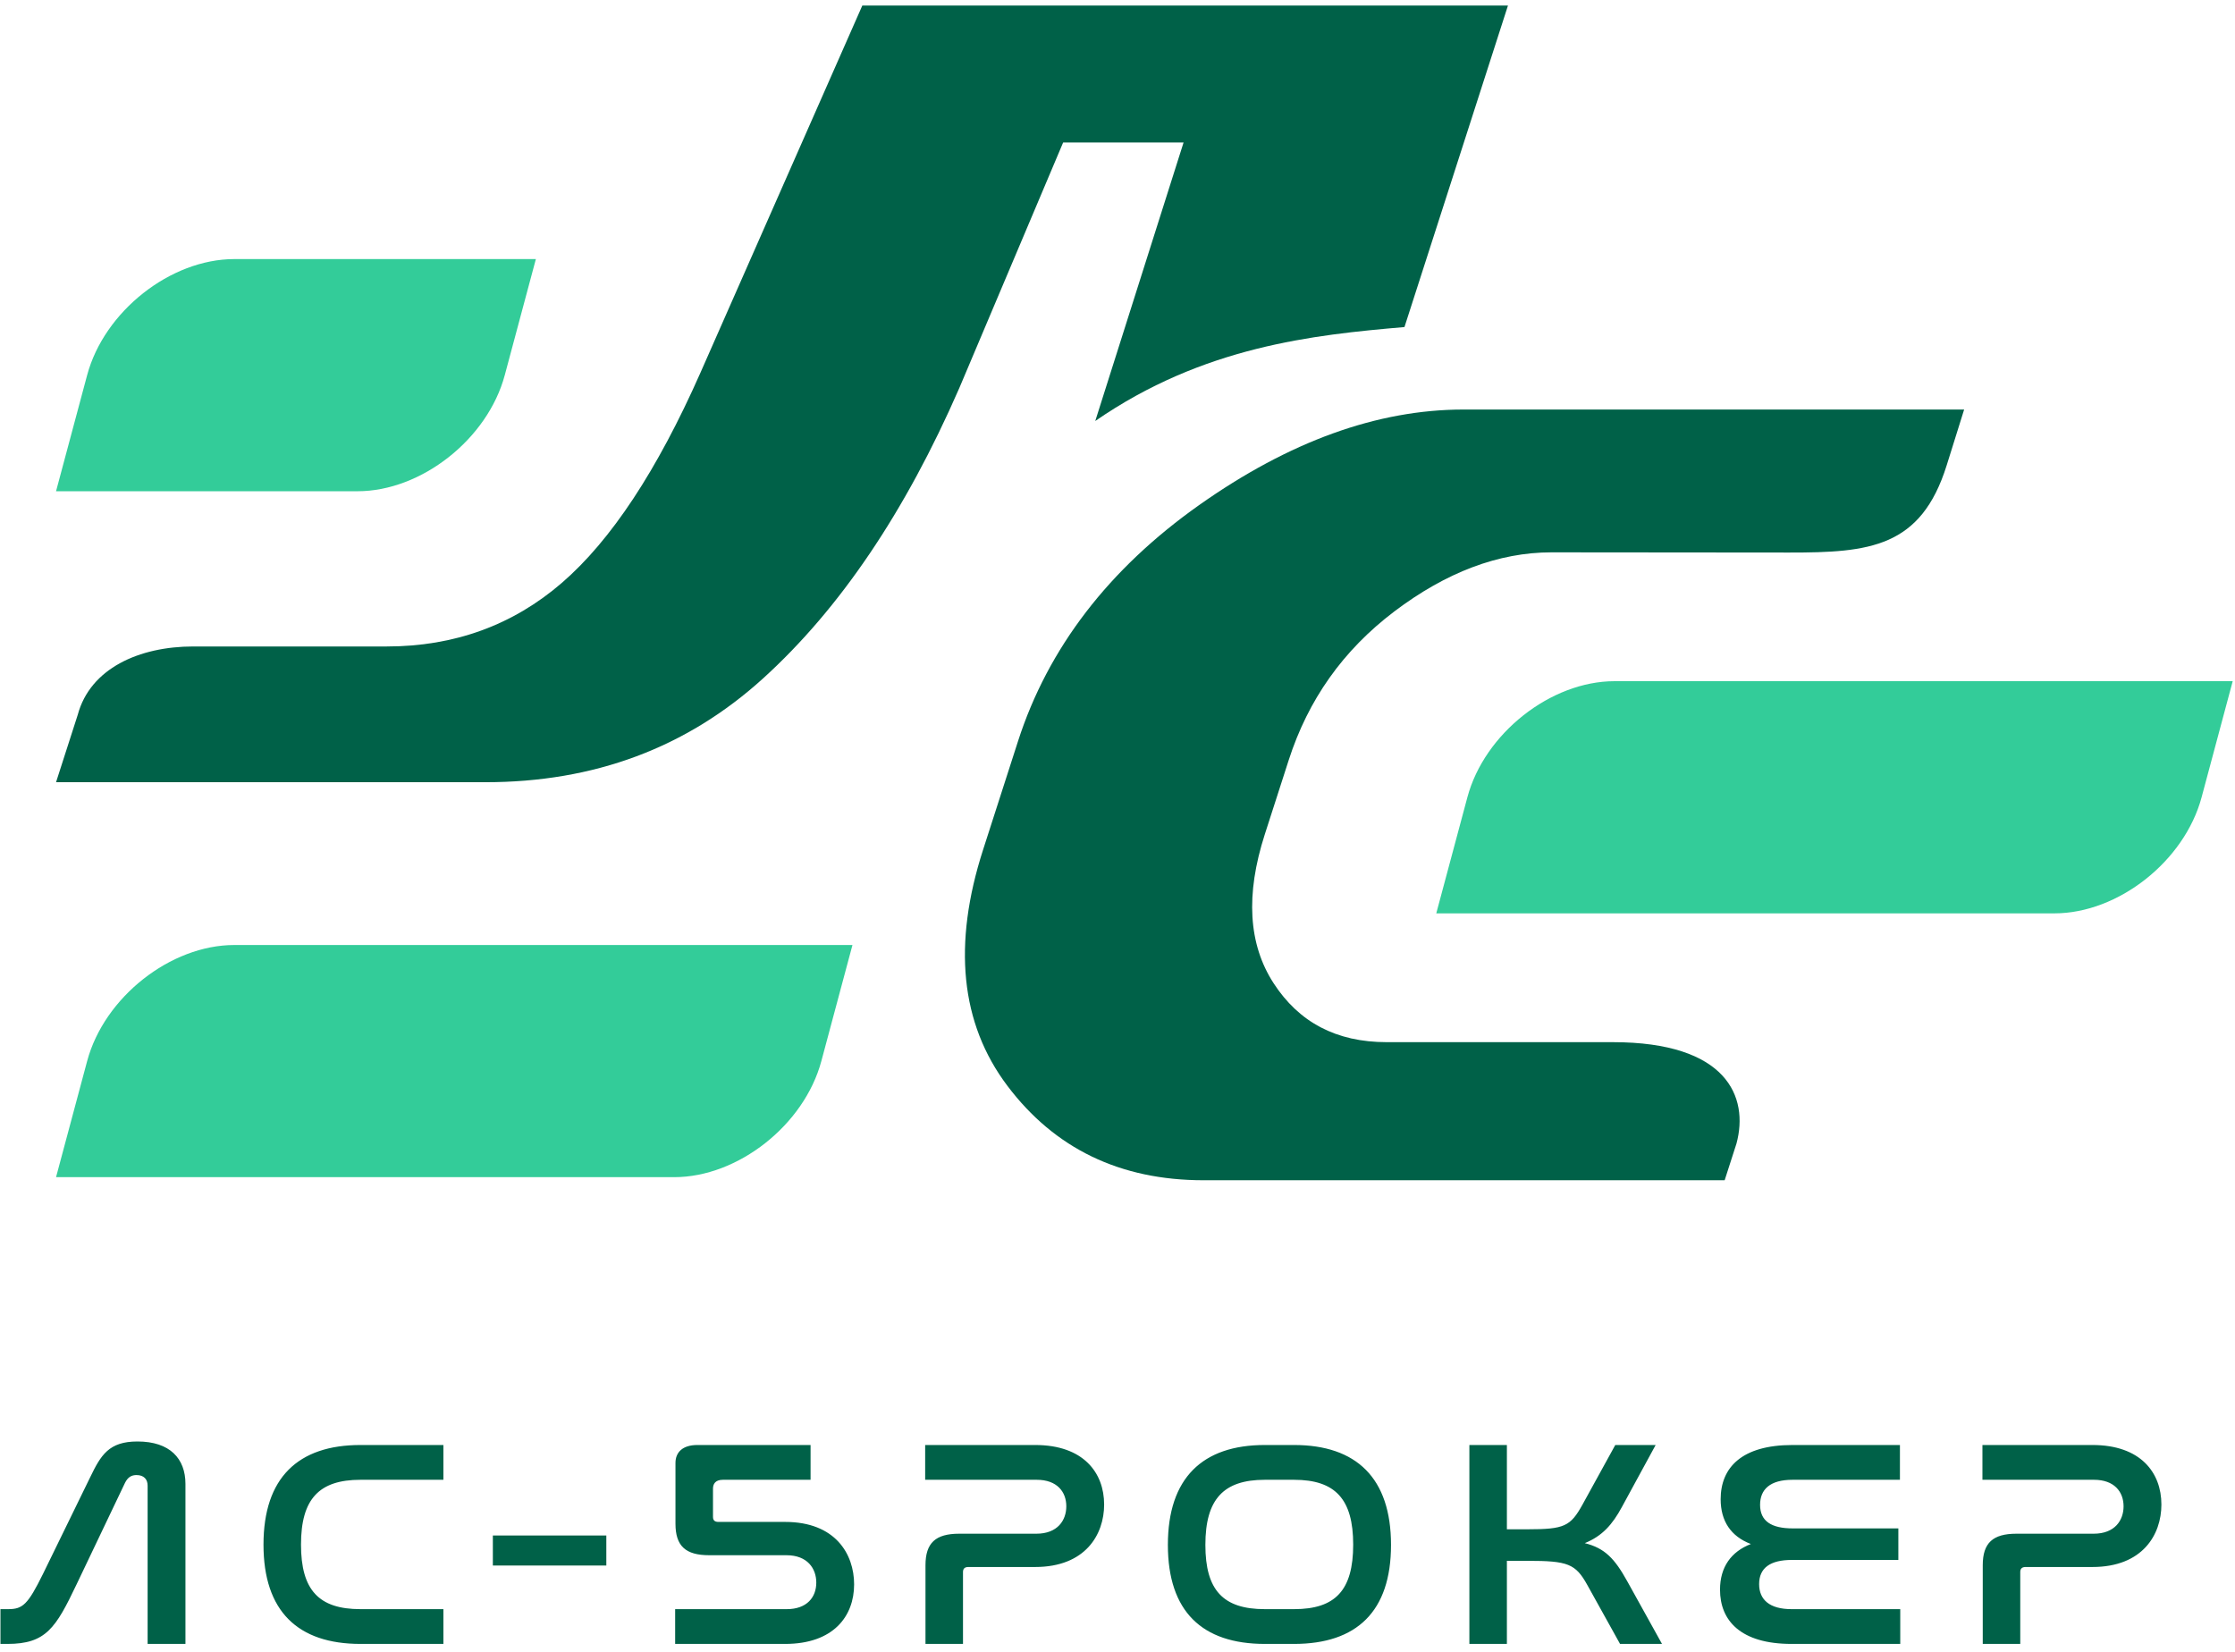
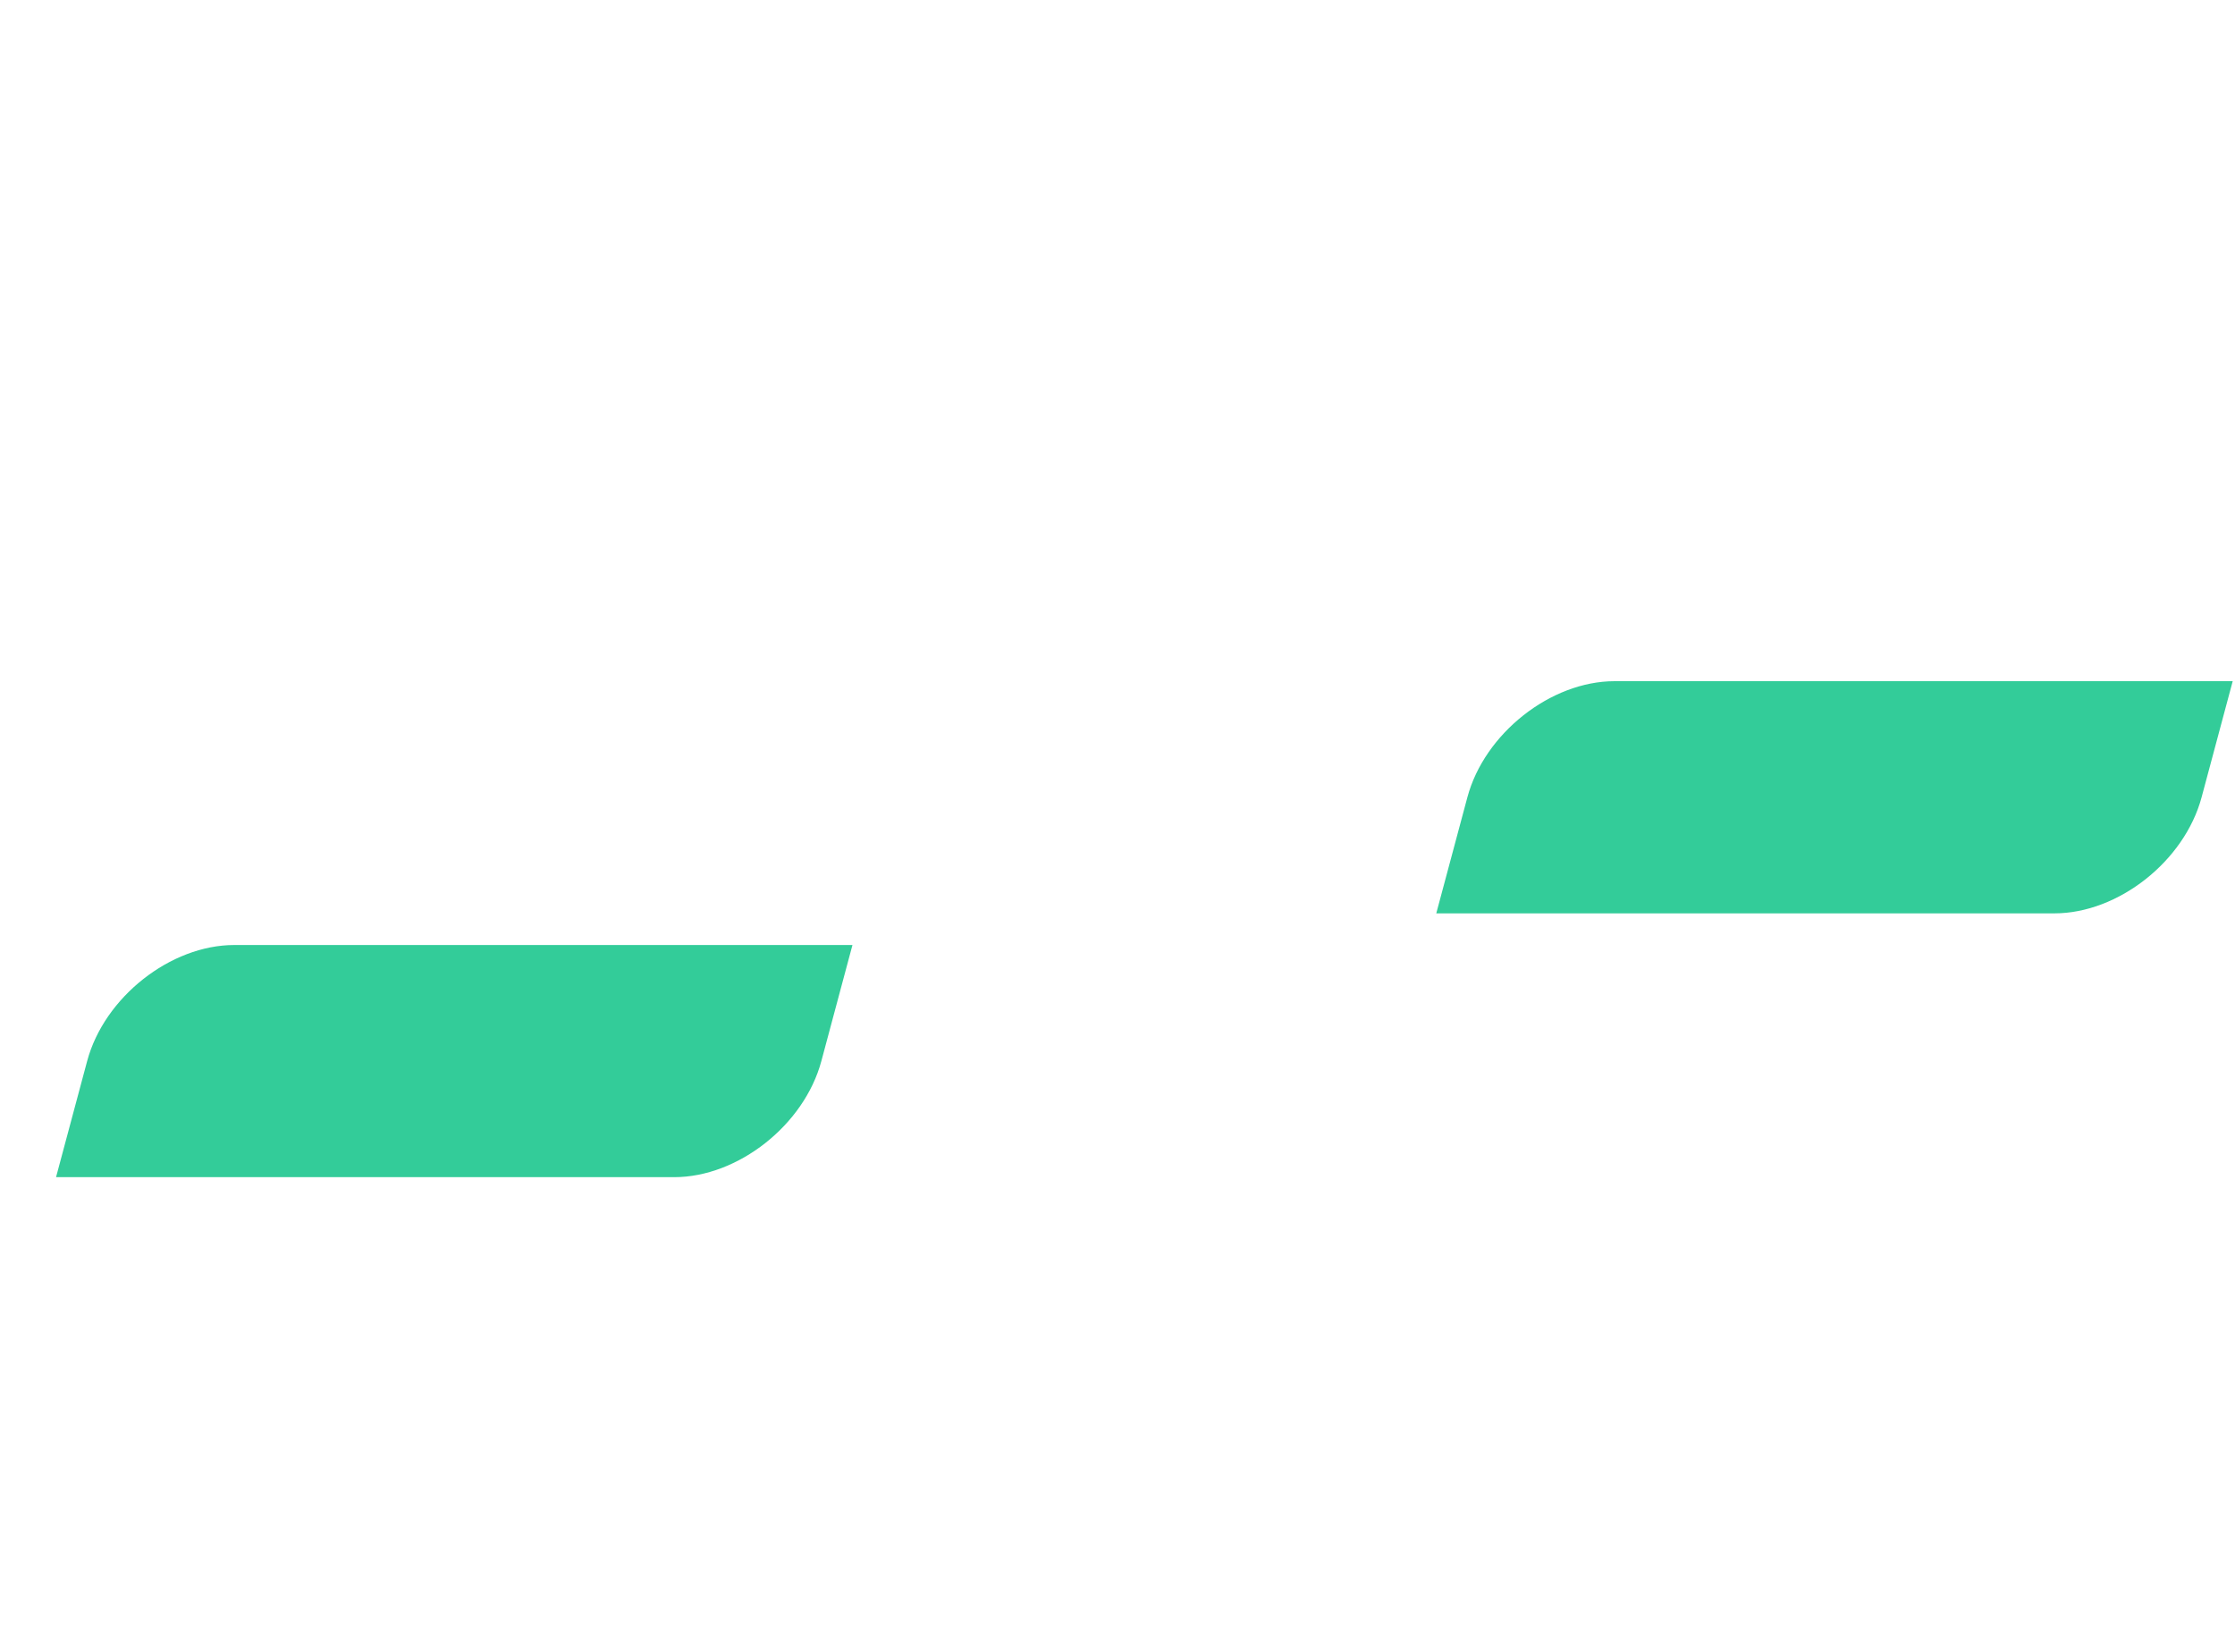
<svg xmlns="http://www.w3.org/2000/svg" width="161" height="119" viewBox="0 0 161 119" fill="none">
-   <path fill-rule="evenodd" clip-rule="evenodd" d="M140.231 33.521C140.651 32.181 141.068 30.843 141.488 29.503H105.428C99.222 29.503 92.871 31.799 86.375 36.39C79.881 40.982 75.496 46.679 73.334 53.396L70.816 61.219C68.626 68.021 69.173 73.718 72.569 78.224C75.966 82.731 80.668 85.026 86.705 85.026C99.216 85.026 111.727 85.026 124.237 85.026C124.521 84.144 124.806 83.26 125.09 82.377C125.99 79.02 124.405 75.078 116.183 75.078H99.897C96.241 75.078 93.561 73.633 91.742 70.827C89.925 68.021 89.714 64.45 91.109 60.113L92.834 54.757C94.23 50.42 96.74 46.849 100.449 44.043C104.159 41.237 107.94 39.791 111.767 39.791C117.473 39.796 123.179 39.801 128.886 39.806C134.669 39.811 138.377 39.451 140.231 33.521Z" fill="#006148" />
-   <path fill-rule="evenodd" clip-rule="evenodd" d="M76.585 10.264H85.26L78.898 30.329C86.679 24.949 94.612 24.126 101.172 23.561L108.627 0.401H62.117L50.459 26.846C47.336 33.903 44.021 38.919 40.485 41.98C36.949 45.041 32.714 46.572 27.868 46.572C23.22 46.572 18.572 46.572 13.924 46.572C10.021 46.572 6.495 48.157 5.6 51.495L4.037 56.351H34.966C42.788 56.351 49.448 53.885 54.975 48.868C60.5 43.852 65.212 36.879 69.106 27.951L76.585 10.264Z" fill="#006148" />
  <path fill-rule="evenodd" clip-rule="evenodd" d="M4.037 84.804H48.564C53.164 84.804 57.935 81.041 59.167 76.441L61.408 68.079H16.881C12.281 68.079 7.51 71.842 6.278 76.441L4.037 84.804Z" fill="#33CC99" />
  <path fill-rule="evenodd" clip-rule="evenodd" d="M103.463 65.799H147.991C152.59 65.799 157.361 62.035 158.594 57.436L160.835 49.073H116.307C111.708 49.073 106.936 52.836 105.704 57.436L103.463 65.799Z" fill="#33CC99" />
-   <path fill-rule="evenodd" clip-rule="evenodd" d="M4.037 35.389H25.758C30.357 35.389 35.129 31.626 36.361 27.026L38.602 18.664H16.881C12.282 18.664 7.509 22.428 6.277 27.026L4.037 35.389Z" fill="#33CC99" />
-   <path fill-rule="evenodd" clip-rule="evenodd" d="M3.101 113.377C2.002 115.606 1.636 115.924 0.582 115.924H0.033V118.429H0.537C3.307 118.429 4.017 117.283 5.505 114.162L9.009 106.817C9.215 106.414 9.467 106.265 9.833 106.265C10.36 106.265 10.634 106.562 10.634 107.029V118.429H13.359V106.902C13.359 105.076 12.237 103.845 9.902 103.845C7.841 103.845 7.268 104.821 6.49 106.434L3.101 113.377ZM25.965 104.099C21.477 104.099 18.981 106.456 18.981 111.275C18.981 116.073 21.454 118.429 25.965 118.429H31.941V115.924H25.965C22.965 115.924 21.683 114.544 21.683 111.275C21.683 107.984 22.988 106.605 25.965 106.605H31.941V104.099H25.965ZM35.503 110.617V112.782H43.677V110.617H35.503ZM50.238 104.099C49.162 104.099 48.658 104.63 48.658 105.394V109.768C48.658 111.381 49.391 112.039 51.086 112.039H56.65C58.184 112.039 58.802 113.016 58.802 114.013C58.802 115.054 58.138 115.924 56.673 115.924H48.635V118.429H56.558C60.038 118.429 61.527 116.434 61.527 114.141C61.527 111.954 60.176 109.64 56.558 109.64H51.75C51.498 109.64 51.361 109.534 51.361 109.279V107.241C51.361 106.944 51.498 106.605 52.07 106.605H58.39V104.099H50.238ZM66.645 104.099V106.605H74.682C76.148 106.605 76.812 107.475 76.812 108.515C76.812 109.513 76.194 110.489 74.659 110.489H69.095C67.401 110.489 66.668 111.148 66.668 112.761V118.429H69.37V113.249C69.37 112.994 69.507 112.888 69.759 112.888H74.568C78.186 112.888 79.537 110.553 79.537 108.388C79.537 106.095 78.048 104.099 74.568 104.099H66.645ZM91.112 104.099C86.624 104.099 84.129 106.477 84.129 111.296C84.129 116.094 86.601 118.429 91.112 118.429H93.219C97.729 118.429 100.203 116.094 100.203 111.296C100.203 106.477 97.706 104.099 93.219 104.099H91.112ZM93.219 106.605C96.196 106.605 97.478 108.006 97.478 111.275C97.478 114.565 96.196 115.924 93.219 115.924H91.112C88.113 115.924 86.83 114.565 86.83 111.296C86.83 108.006 88.135 106.605 91.112 106.605H93.219ZM105.848 104.099V118.429H108.55V112.443H110.038C112.946 112.443 113.495 112.655 114.343 114.183L116.701 118.429H119.724L117.228 113.929C116.312 112.273 115.602 111.53 114.16 111.169C115.419 110.659 116.152 109.831 116.839 108.558L119.266 104.099H116.358L113.999 108.388C113.129 109.959 112.694 110.171 110.038 110.171H108.55V104.099H105.848ZM129.124 104.099C125.483 104.099 123.949 105.713 123.949 108.006C123.949 109.577 124.682 110.681 126.125 111.232C124.705 111.784 123.903 112.888 123.903 114.523C123.903 116.752 125.392 118.429 129.055 118.429H136.886V115.924H129.055C127.475 115.924 126.72 115.245 126.72 114.12C126.72 112.952 127.521 112.379 129.078 112.379H136.749V110.107H129.147C127.59 110.107 126.789 109.577 126.789 108.409C126.789 107.305 127.498 106.605 129.124 106.605H136.863V104.099H129.124ZM142.806 104.099V106.605H150.843C152.309 106.605 152.973 107.475 152.973 108.515C152.973 109.513 152.355 110.489 150.82 110.489H145.256C143.562 110.489 142.829 111.148 142.829 112.761V118.429H145.531V113.249C145.531 112.994 145.668 112.888 145.92 112.888H150.729C154.347 112.888 155.698 110.553 155.698 108.388C155.698 106.095 154.209 104.099 150.729 104.099H142.806Z" fill="#006148" />
</svg>